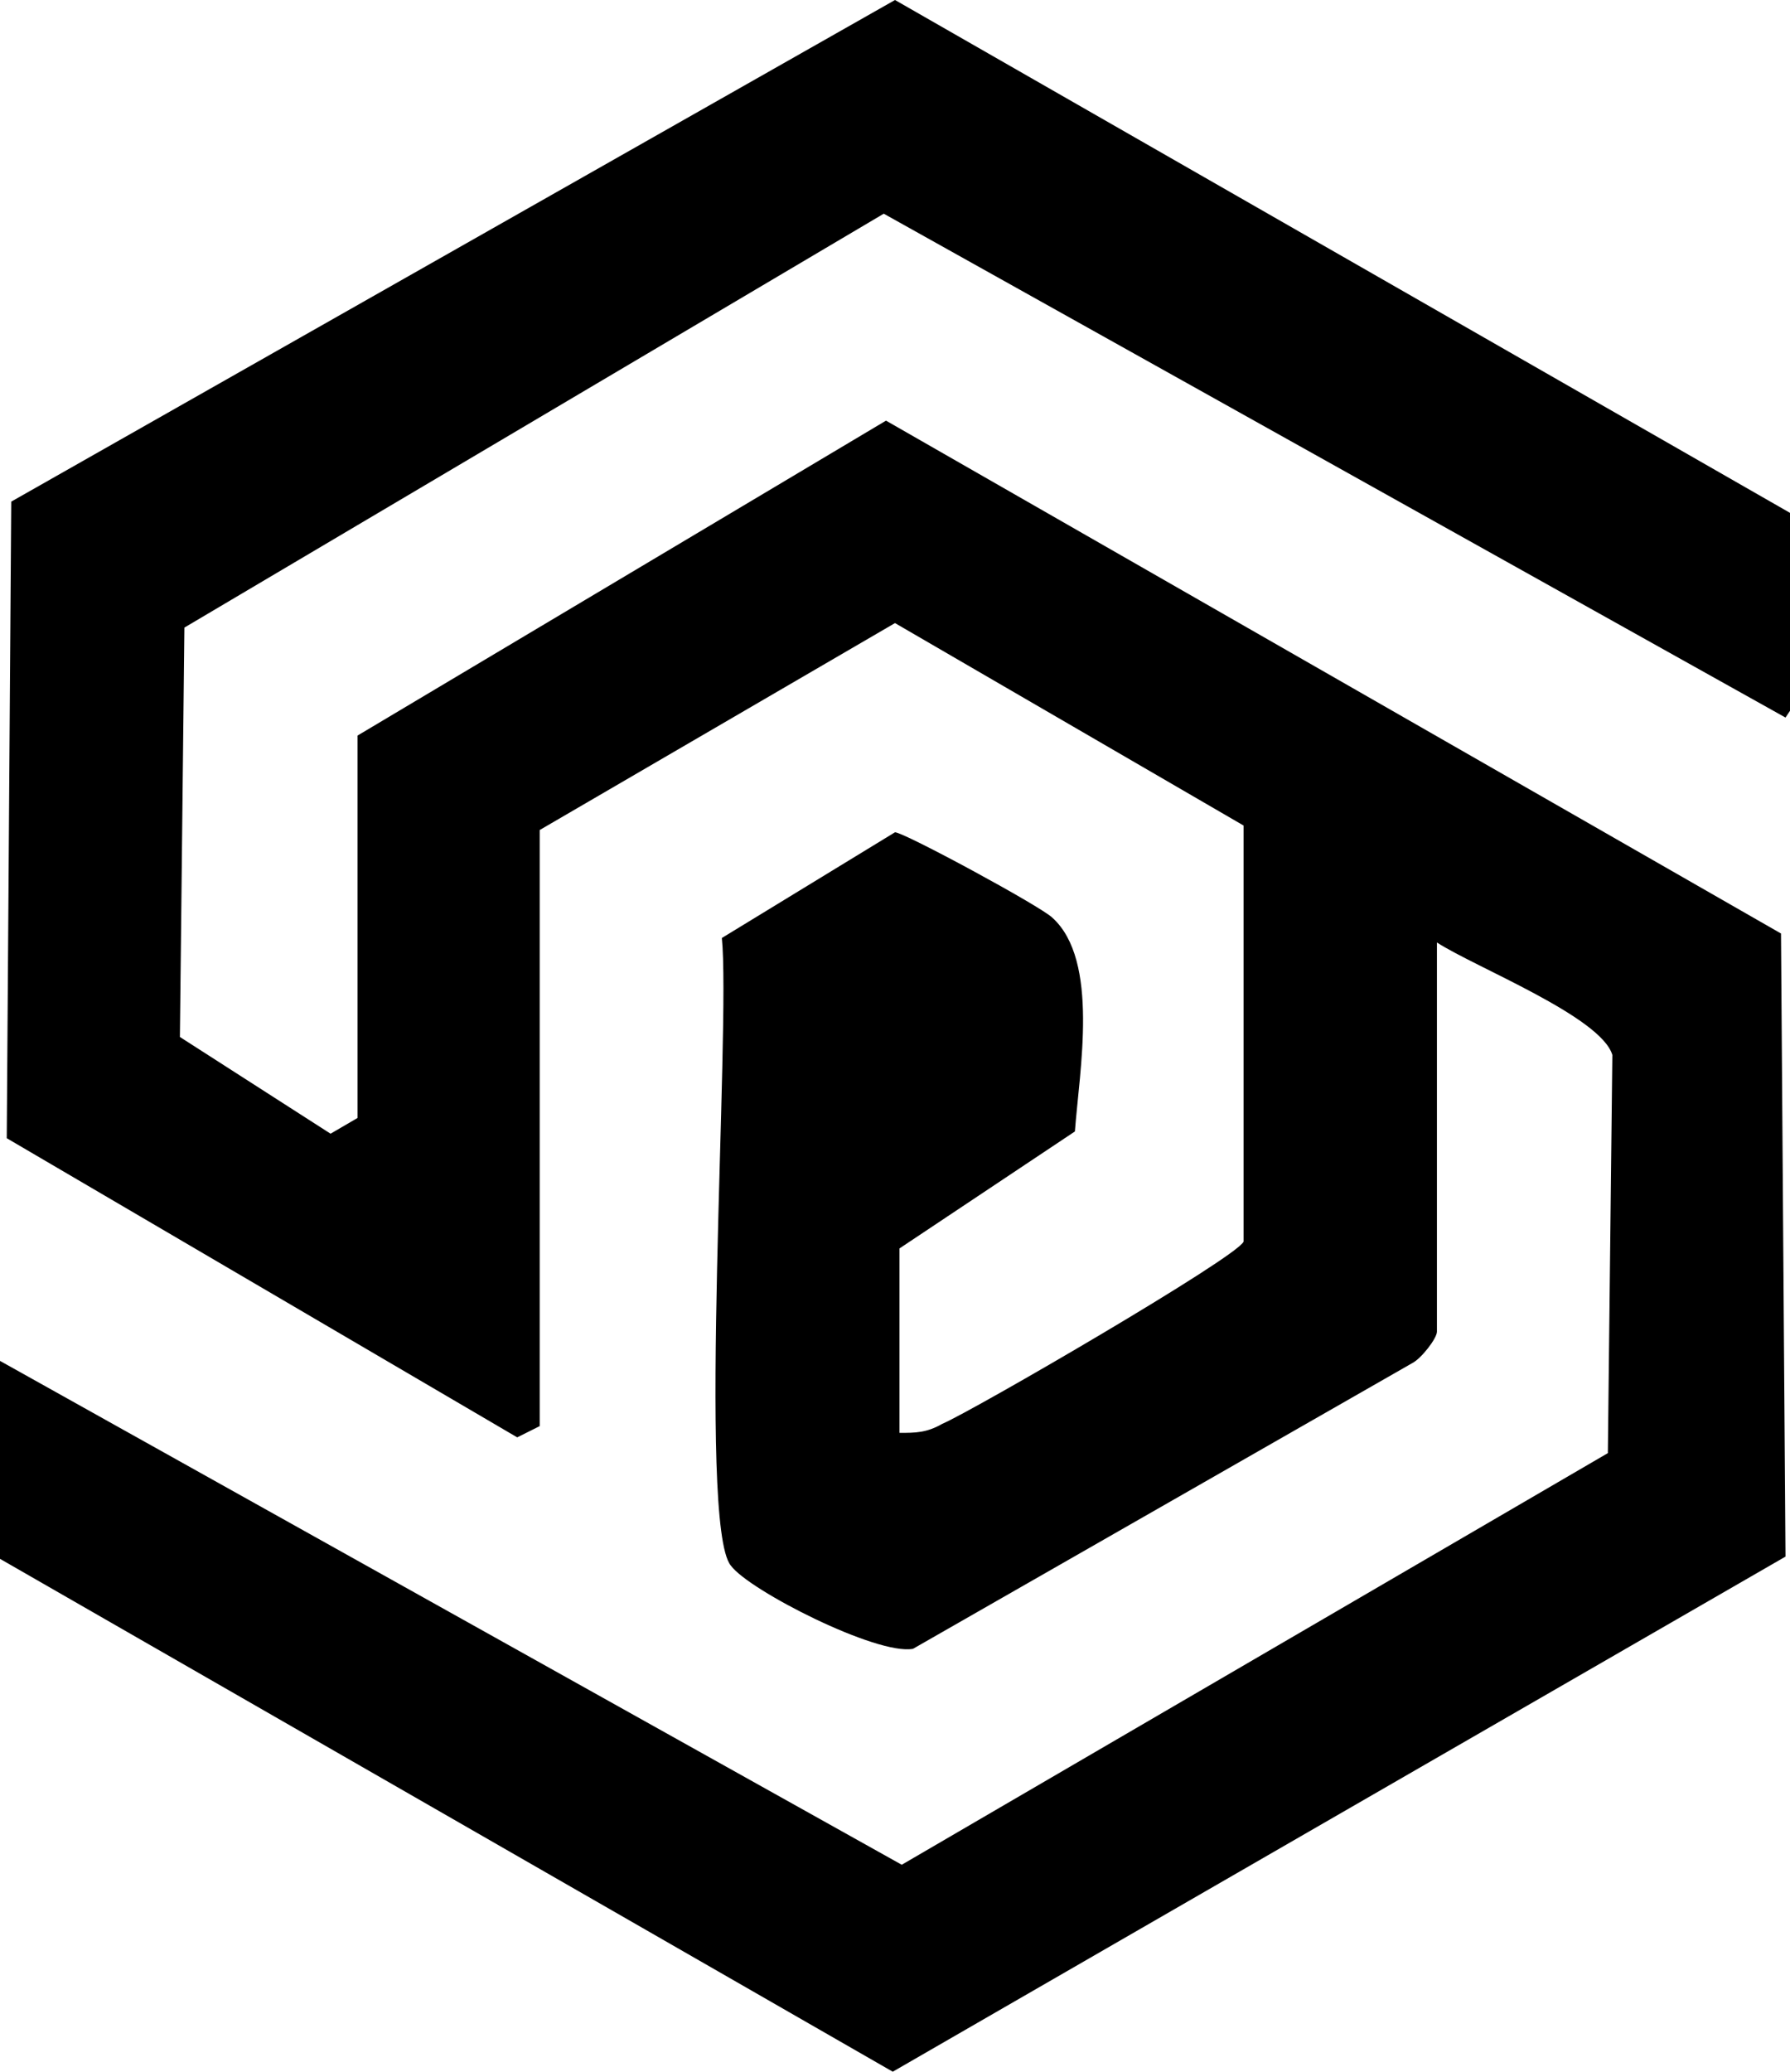
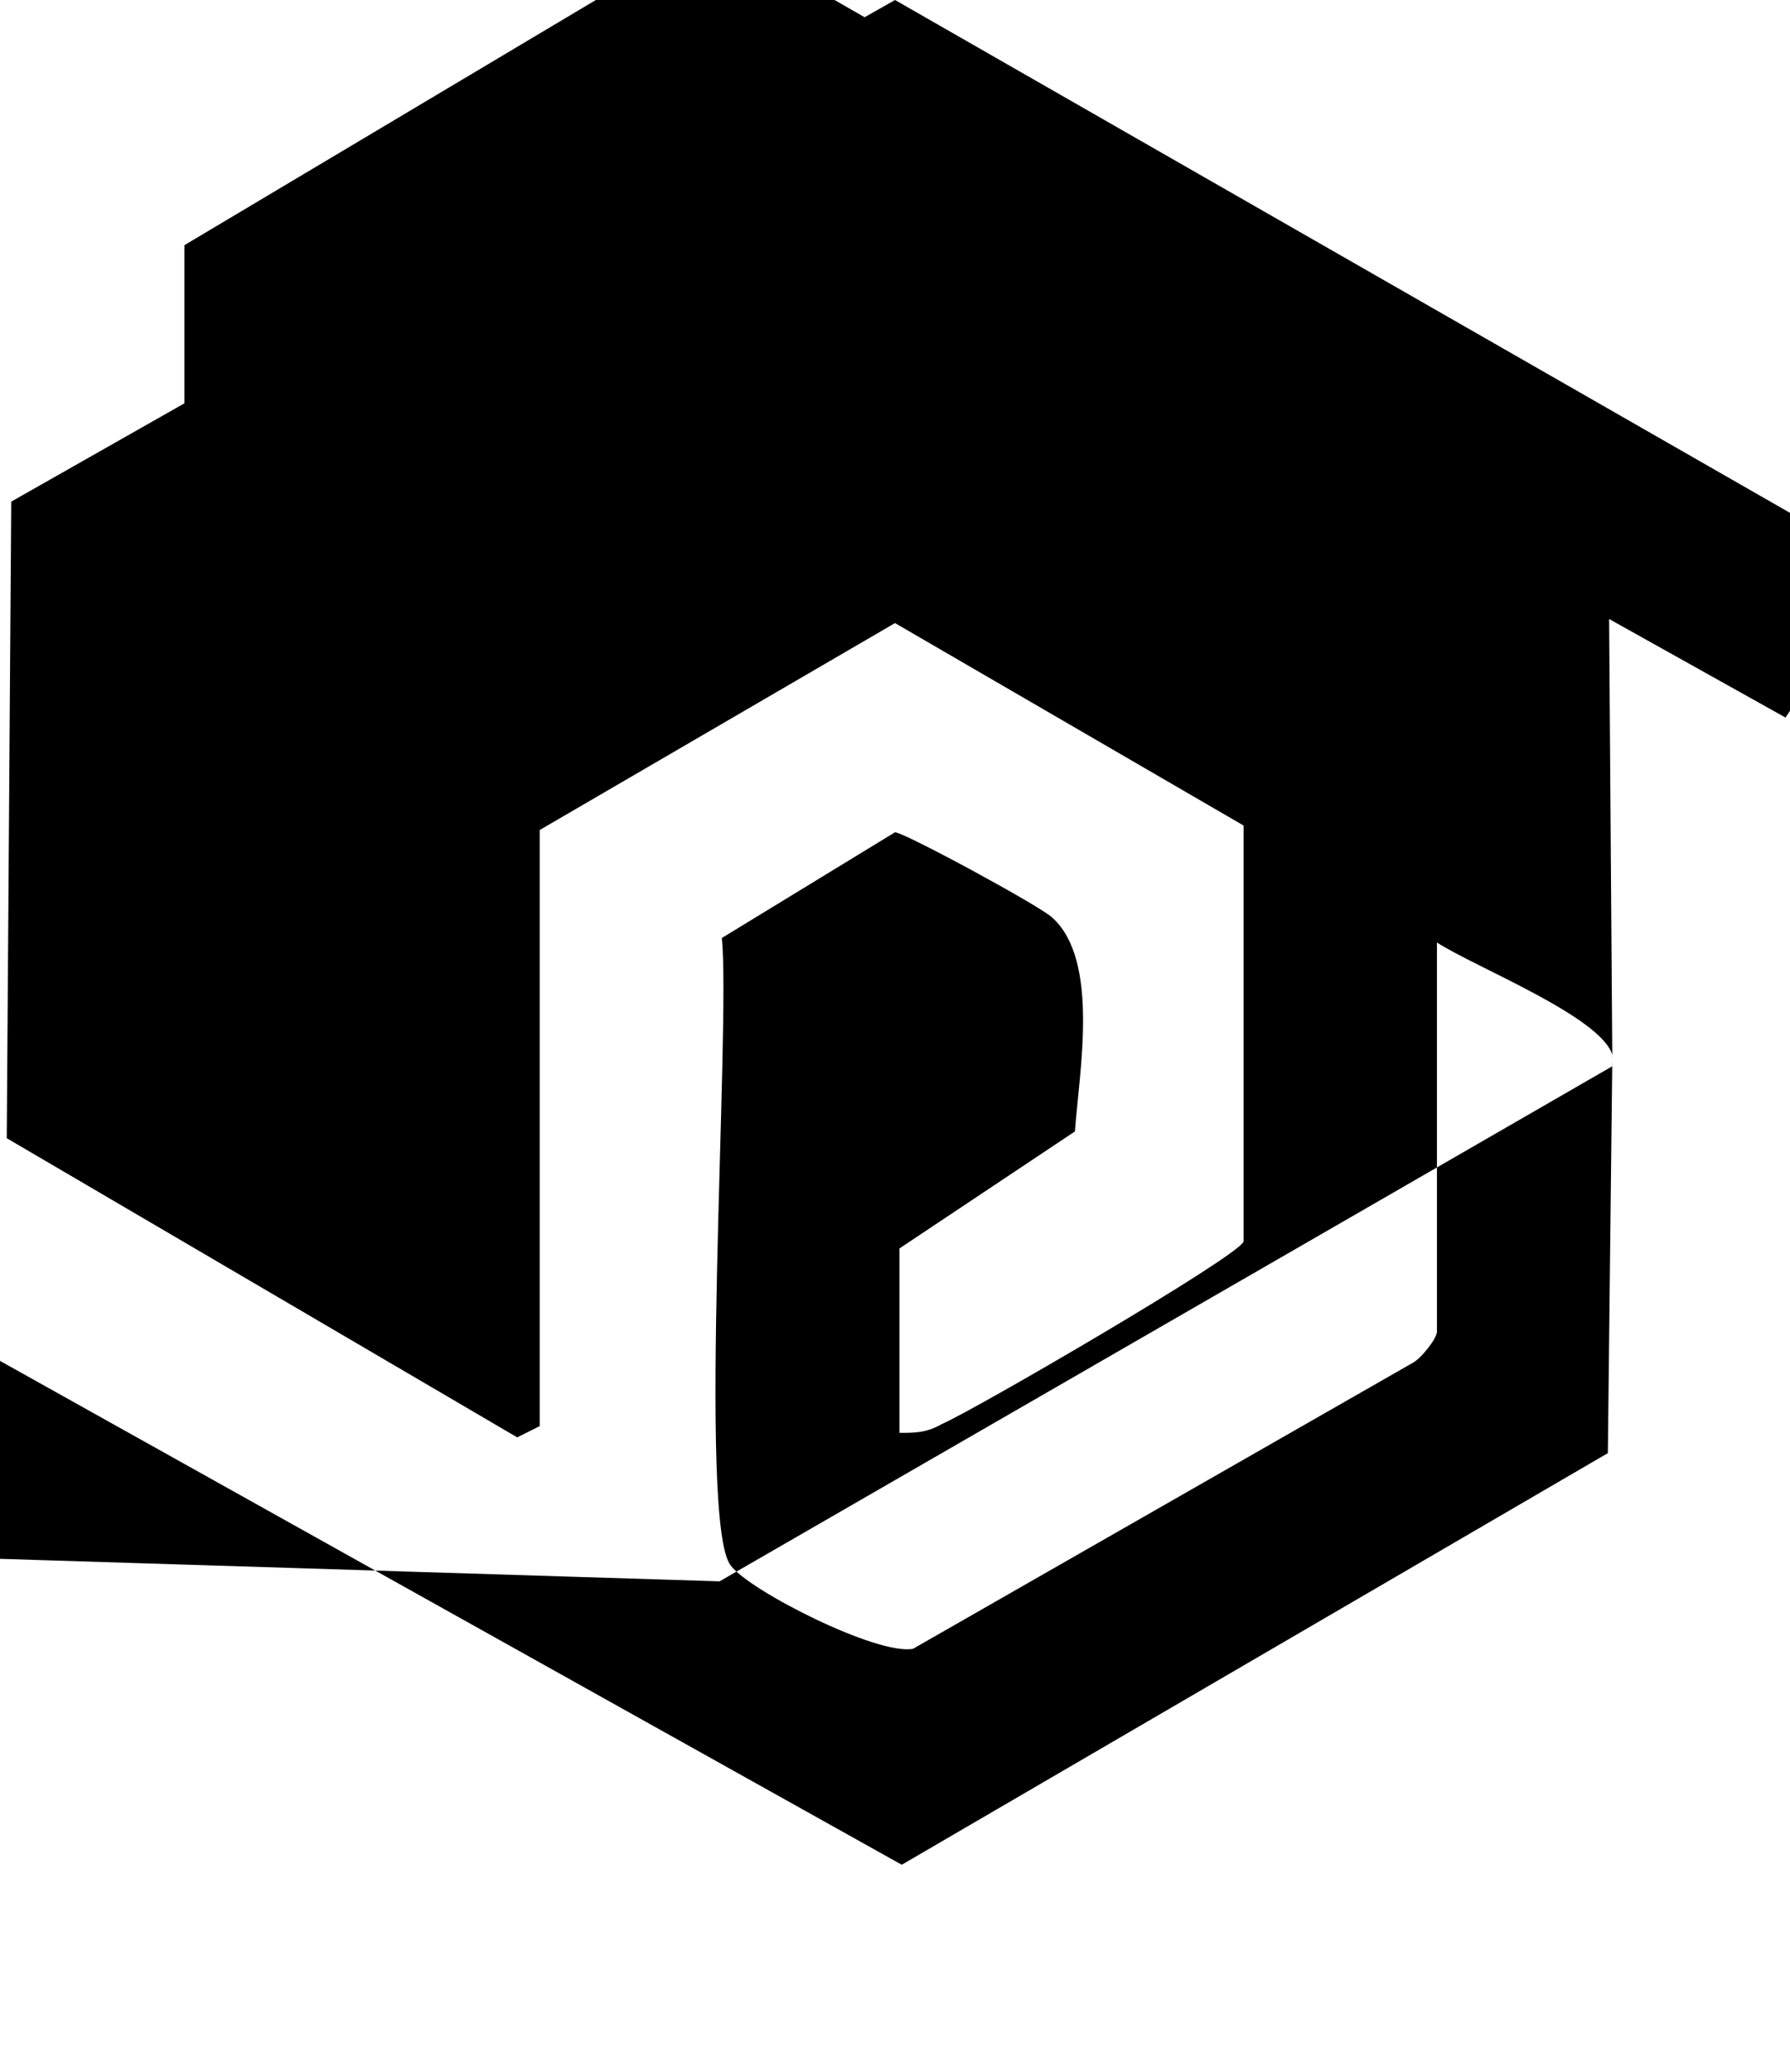
<svg xmlns="http://www.w3.org/2000/svg" id="Layer_1" version="1.1" viewBox="0 0 79.6 92.1">
-   <path d="M79.4,31.9L39.3,9.5,8.2,27.9l-.2,18.2,6.7,4.3,1.2-.7v-17l23.5-14,39.8,22.8.2,27.7-39.7,22.9L0,69.3v-8.8l40.1,22.4,31.4-18.3.2-17.7c-.5-1.7-6.1-3.9-7.8-5v17.3c0,.3-.7,1.2-1.1,1.4l-22.2,12.7c-1.6.3-7.3-2.6-8.1-3.7-1.5-1.8,0-24-.4-27.9l7.7-4.7c.4,0,6.5,3.3,7,3.8,2.1,1.9,1.2,6.8,1,9.5l-7.8,5.2v8.2c.7,0,1.2,0,1.9-.4,1.4-.6,13.1-7.4,13.4-8.1v-18.5l-15.5-9-15.8,9.2v26.5l-1,.5L.3,50.6l.2-28.3L39.8,0l39.8,22.8v8.8l-.2.3Z" />
+   <path d="M79.4,31.9L39.3,9.5,8.2,27.9v-17l23.5-14,39.8,22.8.2,27.7-39.7,22.9L0,69.3v-8.8l40.1,22.4,31.4-18.3.2-17.7c-.5-1.7-6.1-3.9-7.8-5v17.3c0,.3-.7,1.2-1.1,1.4l-22.2,12.7c-1.6.3-7.3-2.6-8.1-3.7-1.5-1.8,0-24-.4-27.9l7.7-4.7c.4,0,6.5,3.3,7,3.8,2.1,1.9,1.2,6.8,1,9.5l-7.8,5.2v8.2c.7,0,1.2,0,1.9-.4,1.4-.6,13.1-7.4,13.4-8.1v-18.5l-15.5-9-15.8,9.2v26.5l-1,.5L.3,50.6l.2-28.3L39.8,0l39.8,22.8v8.8l-.2.3Z" />
</svg>